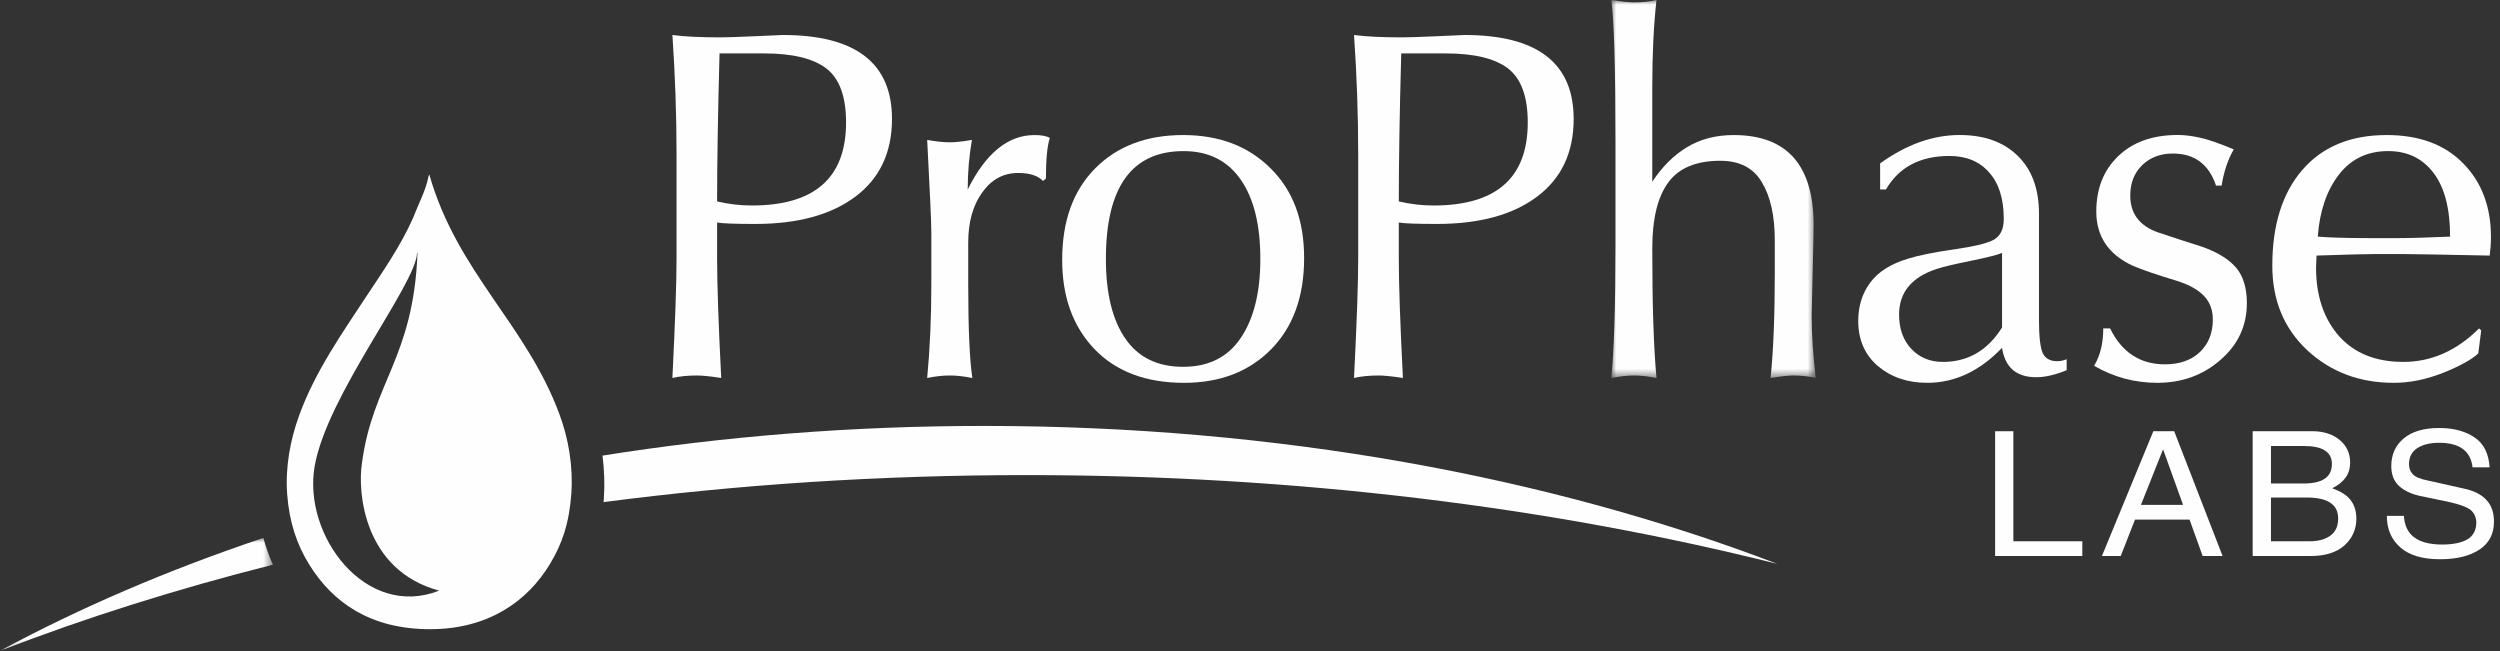
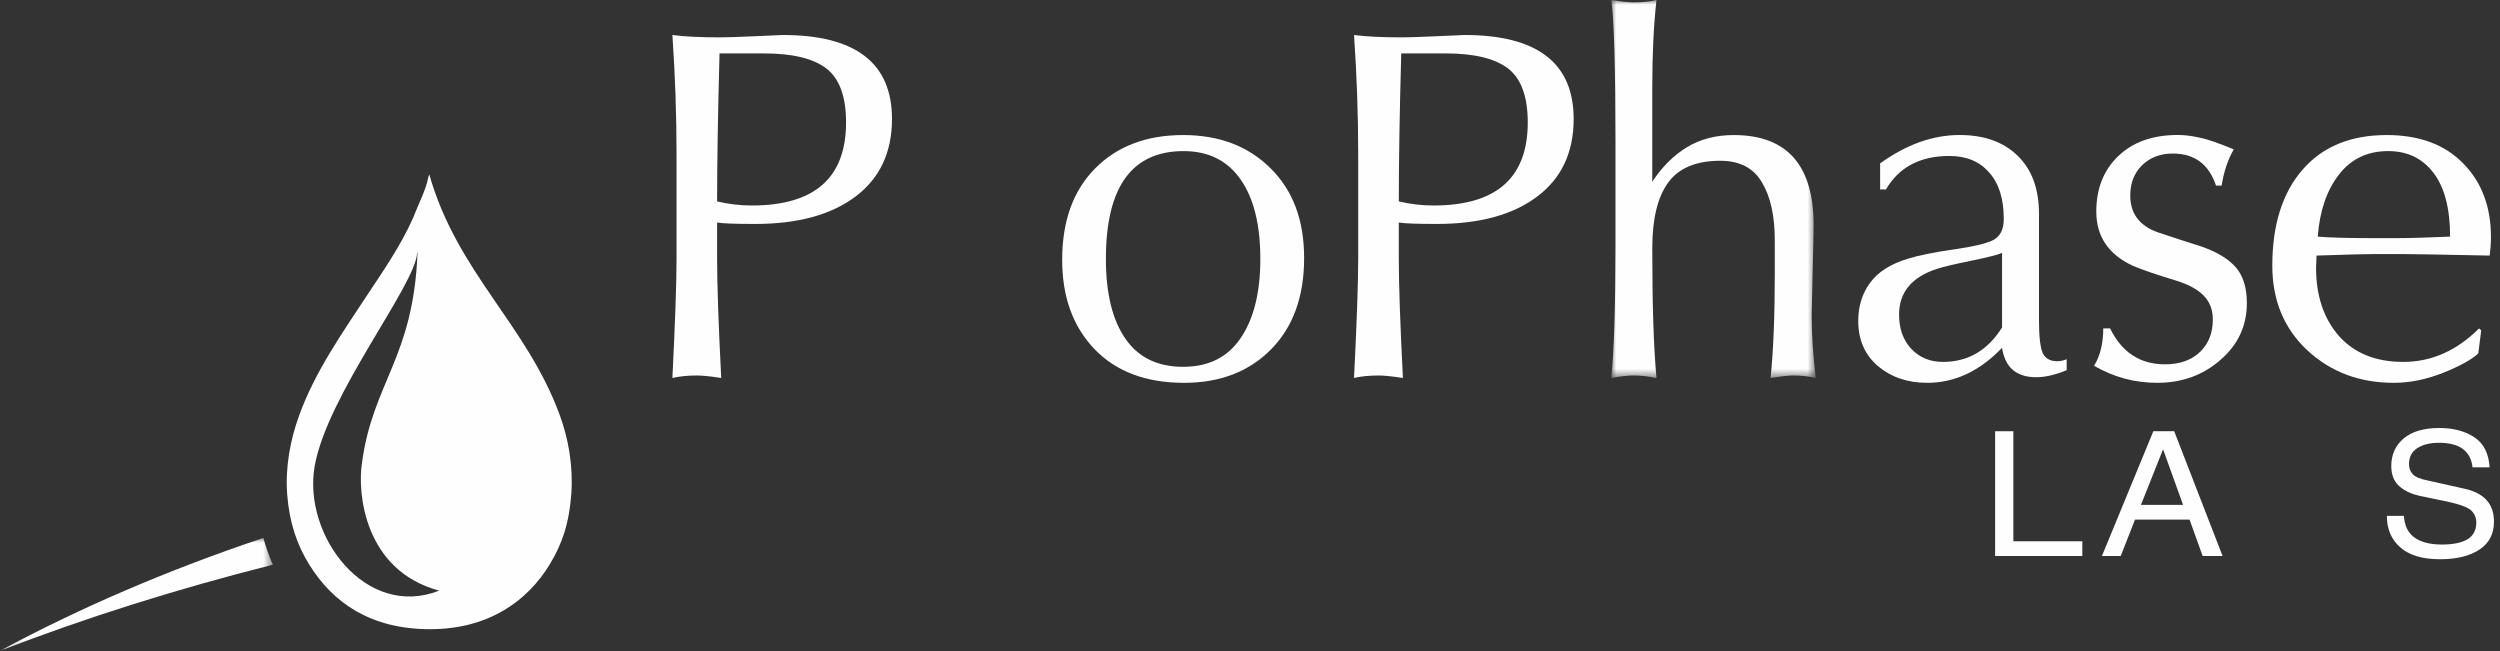
<svg xmlns="http://www.w3.org/2000/svg" xmlns:xlink="http://www.w3.org/1999/xlink" width="261px" height="68px" viewBox="0 0 261 68" version="1.1">
  <rect x="0" y="0" width="261" height="68" fill="#333333" stroke="none" />
  <title>Group 33</title>
  <defs>
    <polygon id="path-1" points="0 0 21.344 0 21.344 39.462 0 39.462" />
    <polygon id="path-3" points="0 7.10542736e-15 28.49 7.10542736e-15 28.49 11.787 0 11.787" />
  </defs>
  <g id="Design" stroke="none" stroke-width="1" fill="none" fill-rule="evenodd">
    <g id="ProPhase_Homepage_Design-v1" transform="translate(-79, -2821)">
      <g id="Group-33" transform="translate(79, 2821)">
        <path d="M74.866,21.026 C76.067,21.314 77.277,21.454 78.486,21.454 C85.053,21.454 88.329,18.561 88.329,12.783 C88.329,10.114 87.654,8.238 86.304,7.172 C84.947,6.115 82.77,5.576 79.761,5.576 L75.12,5.576 C74.949,11.87 74.866,17.015 74.866,21.026 M70.199,3.654 C71.469,3.825 73.144,3.901 75.219,3.901 C75.813,3.901 77.012,3.863 78.82,3.783 C80.647,3.692 81.61,3.654 81.713,3.654 C89.322,3.654 93.124,6.573 93.124,12.42 C93.124,15.907 91.854,18.607 89.322,20.514 C86.785,22.424 83.294,23.38 78.846,23.38 C76.765,23.38 75.438,23.331 74.866,23.232 L74.866,27.035 C74.866,29.704 75.01,33.848 75.295,39.459 C74.183,39.288 73.33,39.201 72.739,39.201 C71.787,39.201 70.946,39.288 70.199,39.459 C70.483,33.693 70.631,29.541 70.631,27.005 L70.631,16.158 C70.631,11.964 70.483,7.798 70.199,3.654" id="Fill-1" fill="#FEFEFE" />
-         <path d="M96.798,39.462 C97.083,36.453 97.231,33.196 97.231,29.697 L97.231,24.218 C97.231,23.216 97.083,20.014 96.798,14.607 C97.728,14.777 98.52,14.857 99.175,14.857 C99.744,14.857 100.495,14.777 101.469,14.607 C101.178,16.282 101.029,18.005 101.029,19.785 C102.91,15.998 105.234,14.1 108.001,14.1 C108.744,14.1 109.283,14.201 109.602,14.402 C109.332,15.217 109.195,16.631 109.195,18.64 L108.893,18.892 C108.369,18.341 107.501,18.058 106.307,18.058 C104.748,18.058 103.493,18.744 102.53,20.111 C101.564,21.459 101.082,23.201 101.082,25.34 L101.082,29.59 C101.082,34.234 101.223,37.511 101.511,39.462 C100.616,39.288 99.847,39.2 99.205,39.2 C98.433,39.2 97.625,39.288 96.798,39.462" id="Fill-3" fill="#FEFEFE" />
        <path d="M115.455,27.035 C115.455,30.614 116.13,33.393 117.487,35.353 C118.837,37.317 120.85,38.295 123.518,38.295 C126.169,38.295 128.178,37.298 129.524,35.296 C130.896,33.287 131.579,30.531 131.579,27.035 C131.579,23.468 130.896,20.704 129.524,18.743 C128.155,16.772 126.169,15.775 123.568,15.775 C118.158,15.775 115.455,19.528 115.455,27.035 M110.891,27.134 C110.891,23.073 112.039,19.896 114.341,17.576 C116.634,15.259 119.701,14.099 123.518,14.099 C127.287,14.099 130.328,15.259 132.652,17.576 C134.983,19.873 136.151,22.993 136.151,26.933 C136.151,30.971 134.995,34.159 132.675,36.498 C130.381,38.807 127.355,39.967 123.621,39.967 C119.629,39.967 116.509,38.788 114.261,36.441 C112.013,34.091 110.891,30.993 110.891,27.134" id="Fill-5" fill="#FEFEFE" />
        <path d="M146.035,21.026 C147.233,21.314 148.438,21.454 149.656,21.454 C156.223,21.454 159.498,18.561 159.498,12.783 C159.498,10.114 158.823,8.238 157.473,7.172 C156.112,6.115 153.935,5.576 150.926,5.576 L146.289,5.576 C146.115,11.87 146.035,17.015 146.035,21.026 M141.36,3.654 C142.638,3.825 144.306,3.901 146.384,3.901 C146.982,3.901 148.181,3.863 149.989,3.783 C151.816,3.692 152.78,3.654 152.882,3.654 C160.491,3.654 164.29,6.573 164.29,12.42 C164.29,15.907 163.027,18.607 160.491,20.514 C157.958,22.424 154.463,23.38 150.012,23.38 C147.934,23.38 146.607,23.331 146.035,23.232 L146.035,27.035 C146.035,29.704 146.18,33.848 146.464,39.459 C145.352,39.288 144.492,39.201 143.908,39.201 C142.949,39.201 142.115,39.288 141.36,39.459 C141.648,33.693 141.797,29.541 141.797,27.005 L141.797,16.158 C141.797,11.964 141.648,7.798 141.36,3.654" id="Fill-7" fill="#FEFEFE" />
        <g id="Group-11" transform="translate(168.221, 0)">
          <mask id="mask-2" fill="white">
            <use xlink:href="#path-1" />
          </mask>
          <g id="Clip-10" />
          <path d="M0,39.462 C0.284,36.654 0.432,32.028 0.432,25.59 L0.432,14.809 C0.432,7.021 0.284,2.078 0,-0.001 C1.058,0.173 1.846,0.249 2.351,0.249 C3.249,0.249 4.037,0.173 4.716,-0.001 C4.421,2.623 4.276,5.668 4.276,9.129 L4.276,18.971 C5.314,17.398 6.521,16.2 7.904,15.366 C9.292,14.524 10.915,14.1 12.78,14.1 C18.338,14.1 21.12,17.238 21.12,23.509 C21.12,24.085 21.09,25.697 21.022,28.351 C20.954,30.985 20.916,32.51 20.916,32.919 C20.916,34.864 21.057,37.047 21.344,39.462 C20.62,39.288 19.828,39.2 18.967,39.2 C18.505,39.2 17.731,39.288 16.628,39.462 C16.92,36.62 17.068,32.961 17.068,28.476 L17.068,25.108 C17.068,22.526 16.613,20.491 15.714,19.02 C14.839,17.535 13.395,16.784 11.377,16.784 C8.845,16.784 7.028,17.549 5.929,19.073 C4.833,20.575 4.276,22.858 4.276,25.916 C4.276,31.777 4.421,36.3 4.716,39.462 C3.837,39.288 3.044,39.2 2.351,39.2 C1.709,39.2 0.925,39.288 0,39.462" id="Fill-9" fill="#FEFEFE" mask="url(#mask-2)" />
        </g>
        <path d="M209.014,26.398 C208.673,26.572 207.619,26.845 205.85,27.21 C204.087,27.562 202.869,27.854 202.19,28.077 C199.576,28.938 198.263,30.523 198.263,32.843 C198.263,34.314 198.685,35.508 199.534,36.414 C200.398,37.332 201.496,37.783 202.846,37.783 C205.463,37.783 207.51,36.585 209.014,34.189 L209.014,26.398 Z M196.285,19.778 L196.285,17.056 C199.025,15.088 201.788,14.095 204.577,14.095 C207.154,14.095 209.167,14.819 210.637,16.256 C212.124,17.693 212.87,19.714 212.87,22.315 L212.87,27.922 L212.87,33.446 C212.87,35.121 213,36.252 213.254,36.851 C213.519,37.419 214.031,37.711 214.767,37.711 C215.096,37.711 215.422,37.643 215.76,37.506 L215.76,38.647 C214.577,39.132 213.519,39.383 212.589,39.383 C210.512,39.383 209.322,38.359 209.014,36.312 C206.679,38.746 204.078,39.967 201.202,39.967 C199.159,39.967 197.436,39.383 196.056,38.219 C194.692,37.051 194.001,35.481 194.001,33.502 C194.001,31.96 194.415,30.633 195.244,29.514 C196.071,28.388 197.392,27.547 199.2,27.004 C200.238,26.675 201.913,26.334 204.243,25.996 C205.952,25.753 207.207,25.469 207.999,25.108 C208.798,24.73 209.194,23.991 209.194,22.872 C209.194,20.76 208.69,19.138 207.668,18.008 C206.675,16.856 205.287,16.283 203.513,16.283 C200.452,16.283 198.248,17.455 196.894,19.778 L196.285,19.778 Z" id="Fill-12" fill="#FEFEFE" />
        <path d="M233.203,15.596 C232.597,16.643 232.172,17.902 231.936,19.376 L231.353,19.376 C230.606,17.143 229.104,16.029 226.838,16.029 C225.549,16.029 224.487,16.43 223.638,17.245 C222.811,18.057 222.398,19.115 222.398,20.415 C222.398,22.273 223.342,23.554 225.237,24.241 C226.644,24.722 228.187,25.215 229.851,25.745 C231.481,26.314 232.669,27.046 233.431,27.922 C234.185,28.801 234.572,30.045 234.572,31.645 C234.572,34.014 233.65,35.993 231.807,37.582 C229.98,39.174 227.786,39.967 225.211,39.967 C222.864,39.967 220.67,39.375 218.622,38.192 C219.266,37.127 219.581,35.826 219.581,34.287 L220.298,34.287 C221.511,36.782 223.426,38.036 226.026,38.036 C227.535,38.036 228.744,37.62 229.654,36.77 C230.568,35.902 231.019,34.776 231.019,33.37 C231.019,32.353 230.709,31.534 230.091,30.89 C229.454,30.227 228.49,29.692 227.172,29.29 C225.101,28.668 223.599,28.145 222.656,27.74 C220.116,26.564 218.853,24.673 218.853,22.091 C218.853,19.718 219.597,17.803 221.105,16.336 C222.629,14.846 224.711,14.091 227.368,14.091 C228.1,14.091 228.866,14.194 229.678,14.376 C230.485,14.546 231.668,14.952 233.203,15.596" id="Fill-14" fill="#FEFEFE" />
        <path d="M241.975,24.703 C243.072,24.798 244.869,24.859 247.352,24.859 L248.895,24.859 L250.396,24.859 C251.727,24.859 253.528,24.798 255.79,24.703 C255.79,21.761 255.206,19.536 254.043,18.031 C252.894,16.525 251.321,15.774 249.327,15.774 C247.162,15.774 245.445,16.594 244.178,18.235 C242.912,19.873 242.172,22.03 241.975,24.703 M241.846,26.682 C241.812,27.327 241.797,27.74 241.797,27.945 C241.797,30.871 242.586,33.241 244.178,35.072 C245.786,36.877 248.026,37.783 250.9,37.783 C253.838,37.783 256.477,36.619 258.813,34.287 L259.039,34.492 L258.733,36.896 C258.042,37.54 256.815,38.219 255.059,38.924 C253.296,39.621 251.586,39.967 249.914,39.967 C246.339,39.967 243.329,38.837 240.884,36.57 C238.442,34.287 237.229,31.345 237.229,27.74 C237.229,23.486 238.279,20.146 240.375,17.727 C242.472,15.305 245.403,14.099 249.171,14.099 C252.572,14.099 255.234,15.088 257.16,17.06 C259.093,19.027 260.056,21.59 260.056,24.748 C260.056,25.359 260.01,26.003 259.927,26.682 C254.684,26.572 251.628,26.523 250.745,26.523 L249.122,26.523 L247.954,26.523 C247.052,26.523 245.02,26.572 241.846,26.682" id="Fill-16" fill="#FEFEFE" />
        <polygon id="Fill-18" fill="#FEFEFE" points="208.291 45.02 210.194 45.02 210.194 56.508 217.394 56.508 217.394 58.047 208.291 58.047" />
        <path d="M223.516,52.705 L227.911,52.705 L225.825,46.909 L223.516,52.705 Z M219.441,58.047 L224.809,45.017 L226.985,45.017 L232.038,58.047 L229.957,58.047 L228.588,54.244 L222.894,54.244 L221.405,58.047 L219.441,58.047 Z" id="Fill-20" fill="#FEFEFE" />
-         <path d="M237.09,56.508 L241.146,56.508 C242.037,56.508 242.753,56.311 243.284,55.921 C243.834,55.534 244.104,54.935 244.104,54.123 C244.104,52.668 243.008,51.94 240.809,51.94 L237.09,51.94 L237.09,56.508 Z M237.09,50.476 L240.513,50.476 C242.473,50.476 243.451,49.798 243.451,48.436 C243.451,47.189 242.481,46.564 240.547,46.564 L237.09,46.564 L237.09,50.476 Z M235.179,58.047 L235.179,45.017 L241.381,45.017 C242.579,45.017 243.542,45.331 244.263,45.934 C244.994,46.537 245.355,47.329 245.355,48.303 C245.355,49.479 244.729,50.366 243.478,50.976 C244.422,51.314 245.077,51.742 245.445,52.266 C245.824,52.781 246.002,53.411 246.002,54.157 C246.002,55.26 245.589,56.19 244.763,56.937 C243.929,57.679 242.753,58.047 241.23,58.047 L235.179,58.047 Z" id="Fill-22" fill="#FEFEFE" />
        <path d="M250.969,53.854 C251.072,55.844 252.403,56.849 254.949,56.849 C256.117,56.849 257.005,56.66 257.615,56.299 C258.214,55.924 258.525,55.348 258.525,54.563 C258.525,54.059 258.351,53.646 258.017,53.312 C257.68,52.978 256.857,52.664 255.533,52.372 L252.626,51.772 C251.7,51.56 250.977,51.215 250.443,50.719 C249.915,50.226 249.65,49.536 249.65,48.66 C249.65,47.466 250.078,46.503 250.943,45.775 C251.811,45.047 253.047,44.683 254.657,44.683 C256.125,44.683 257.354,45.005 258.321,45.65 C259.295,46.291 259.825,47.337 259.913,48.789 L258.131,48.789 C257.945,47.083 256.778,46.226 254.631,46.226 C253.696,46.226 252.937,46.416 252.353,46.791 C251.784,47.167 251.5,47.72 251.5,48.455 C251.5,48.88 251.629,49.236 251.906,49.521 C252.182,49.805 252.701,50.018 253.468,50.165 L257.168,50.995 C258.237,51.215 259.04,51.605 259.56,52.178 C260.103,52.732 260.371,53.498 260.371,54.468 C260.371,55.734 259.867,56.705 258.855,57.376 C257.846,58.047 256.478,58.384 254.734,58.384 C252.91,58.384 251.527,57.971 250.598,57.152 C249.657,56.337 249.188,55.238 249.188,53.854 L250.969,53.854 Z" id="Fill-24" fill="#FEFEFE" />
        <path d="M45.871,61.668 C45.864,61.667 45.859,61.665 45.853,61.663 C38.17,64.689 31.583,55.889 32.851,48.664 C34.167,41.203 43.417,29.727 43.543,26.41 L43.588,26.391 C43.175,37.333 38.906,39.96 37.791,48.327 L37.787,48.372 C37.317,51.354 37.969,59.548 45.853,61.663 C45.863,61.659 45.872,61.657 45.882,61.653 L45.871,61.668 Z M58.4,43.231 C54.932,33.852 47.725,28.438 44.816,18.209 L44.729,18.452 C44.464,19.855 43.648,21.386 43.322,22.266 L43.16,22.675 C41.813,25.731 39.873,28.476 38.178,31.046 C35.74,34.766 32.893,38.776 31.225,43.391 C30.311,45.912 29.773,48.725 29.981,51.595 C30.201,54.556 31.017,56.914 32.306,58.977 C34.755,62.912 38.686,65.687 44.896,65.687 C51.018,65.687 55.079,62.745 57.411,58.889 C58.666,56.815 59.432,54.639 59.647,51.519 C59.845,48.619 59.341,45.752 58.4,43.231 L58.4,43.231 Z" id="Fill-26" fill="#FEFEFE" />
        <g id="Group-30" transform="translate(0, 56.159)">
          <mask id="mask-4" fill="white">
            <use xlink:href="#path-3" />
          </mask>
          <g id="Clip-29" />
          <path d="M-0,11.787 C8.872,8.353 18.41,5.339 28.49,2.796 C28.095,1.917 27.762,0.989 27.496,7.10542736e-15 C17.578,3.325 8.357,7.284 -0,11.787" id="Fill-28" fill="#FEFEFE" mask="url(#mask-4)" />
        </g>
-         <path d="M63.013,52.42 C77.126,50.58 91.921,49.6 107.166,49.6 C135.321,49.6 161.923,52.937 185.554,58.87 C161.731,49.763 133.288,44.467 102.731,44.467 C88.95,44.467 75.597,45.546 62.903,47.565 C63.084,49.028 63.147,50.524 63.044,52.03 C63.035,52.163 63.023,52.291 63.013,52.42" id="Fill-31" fill="#FEFEFE" />
      </g>
    </g>
  </g>
</svg>